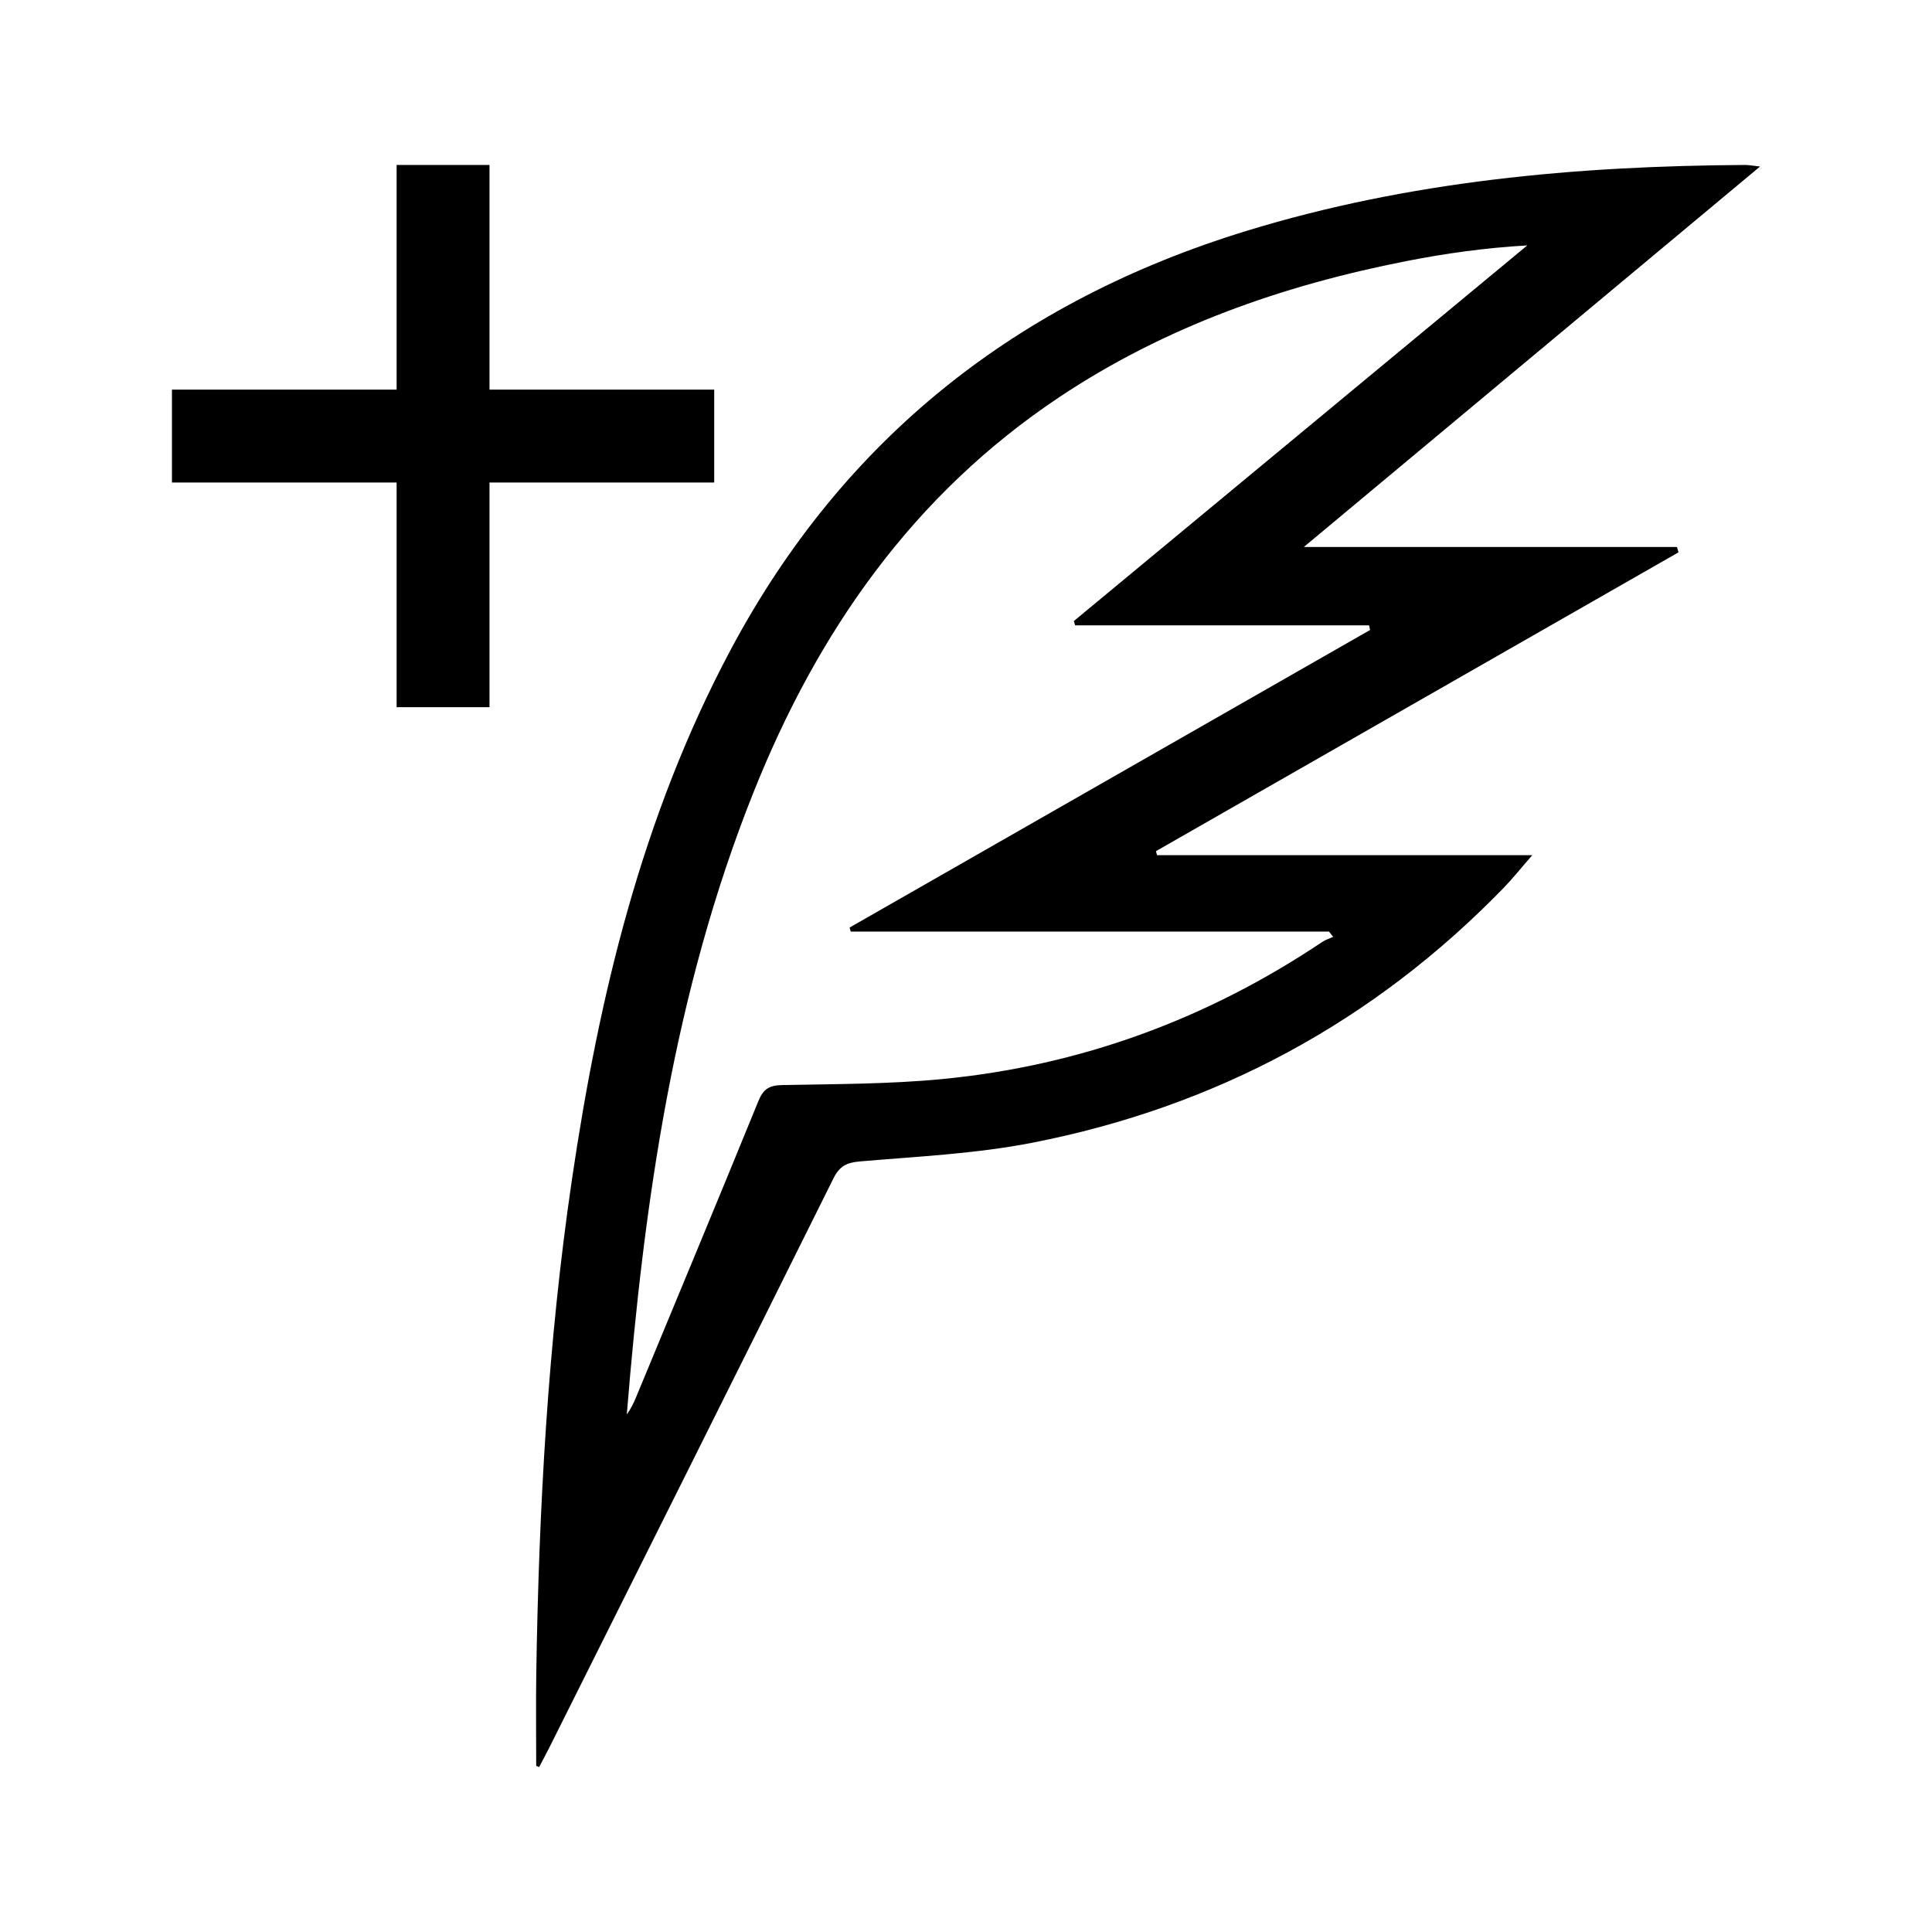
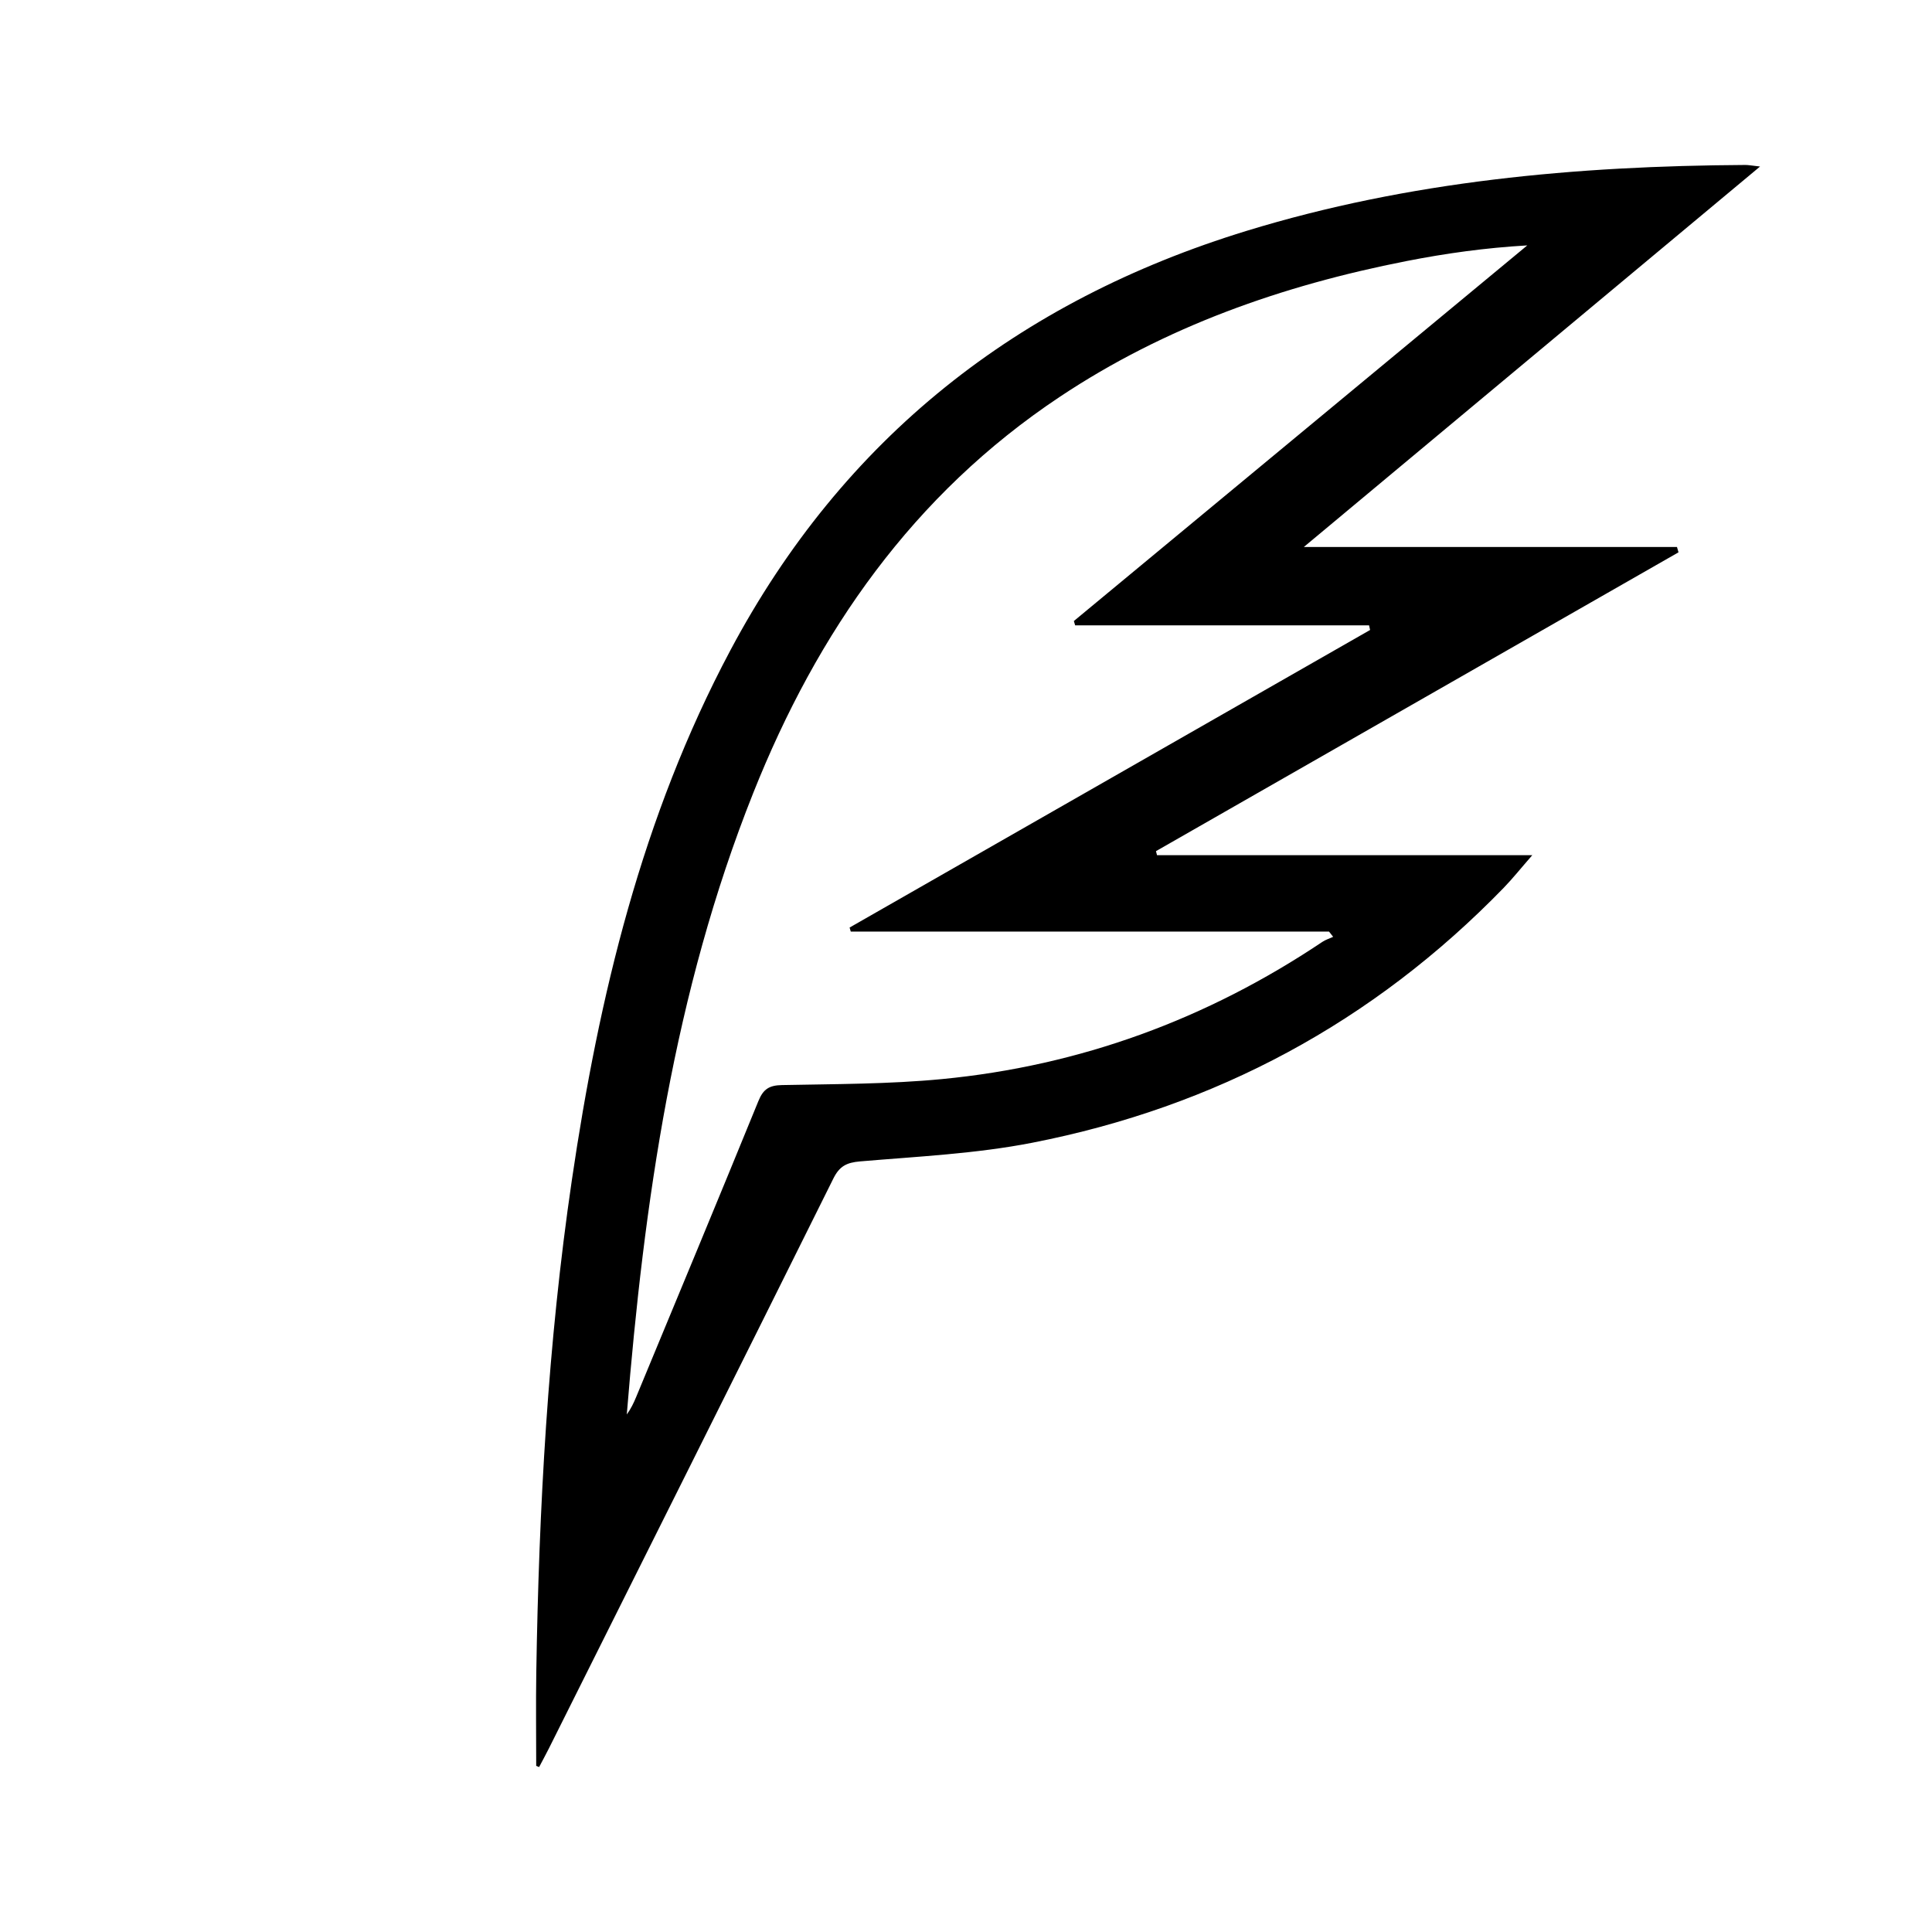
<svg xmlns="http://www.w3.org/2000/svg" viewBox="0 0 520 520" id="Layer_8">
  <path d="M144.32,475.29c0-8.37-.11-16.74.02-25.11.71-44.35,3.11-88.59,9.57-132.52,7.29-49.57,18.87-97.89,42.63-142.55,30.44-57.23,77.42-94.11,139-112.98,43.76-13.41,88.77-17.47,134.26-17.73.81,0,1.63.17,3.92.42-41.16,34.33-81.43,67.91-122.8,102.41h100.44c.14.48.27.96.41,1.43-46.88,26.81-93.76,53.62-140.64,80.43l.28,1.08h101.01c-3.15,3.61-5.31,6.32-7.71,8.8-35.1,36.15-77.57,58.96-126.87,68.6-15.19,2.97-30.84,3.7-46.31,5.02-3.66.31-5.58,1.27-7.24,4.63-25.41,51.15-50.98,102.21-76.52,153.3-.86,1.71-1.78,3.4-2.67,5.09-.25-.11-.51-.21-.76-.32ZM228.99,250.75c-.11-.37-.21-.73-.32-1.1,46.7-26.7,93.39-53.4,140.09-80.09-.09-.41-.18-.82-.27-1.24h-79.11c-.12-.39-.23-.78-.35-1.17,40.68-33.7,81.36-67.4,122.04-101.1-11.29.65-21.99,2.15-32.58,4.23-33.28,6.54-64.83,17.6-93.27,36.54-39.46,26.28-65.2,63.23-82.49,106.62-21.38,53.66-29.38,110.1-34.03,167.27,1.09-1.5,1.87-3.11,2.55-4.77,11-26.53,22.04-53.04,32.89-79.63,1.3-3.18,2.9-4.19,6.3-4.26,14.36-.29,28.79-.24,43.07-1.61,37.2-3.58,71.33-16.11,102.4-36.93.88-.59,1.94-.91,2.91-1.36-.37-.47-.74-.94-1.11-1.41h-128.72Z" />
-   <line style="fill: none; stroke: #000; stroke-miterlimit: 10; stroke-width: 25px;" y2="117.37" x2="192.23" y1="117.37" x1="46.28" />
-   <line style="fill: none; stroke: #000; stroke-miterlimit: 10; stroke-width: 25px;" y2="190.34" x2="119.25" y1="44.4" x1="119.25" />
</svg>